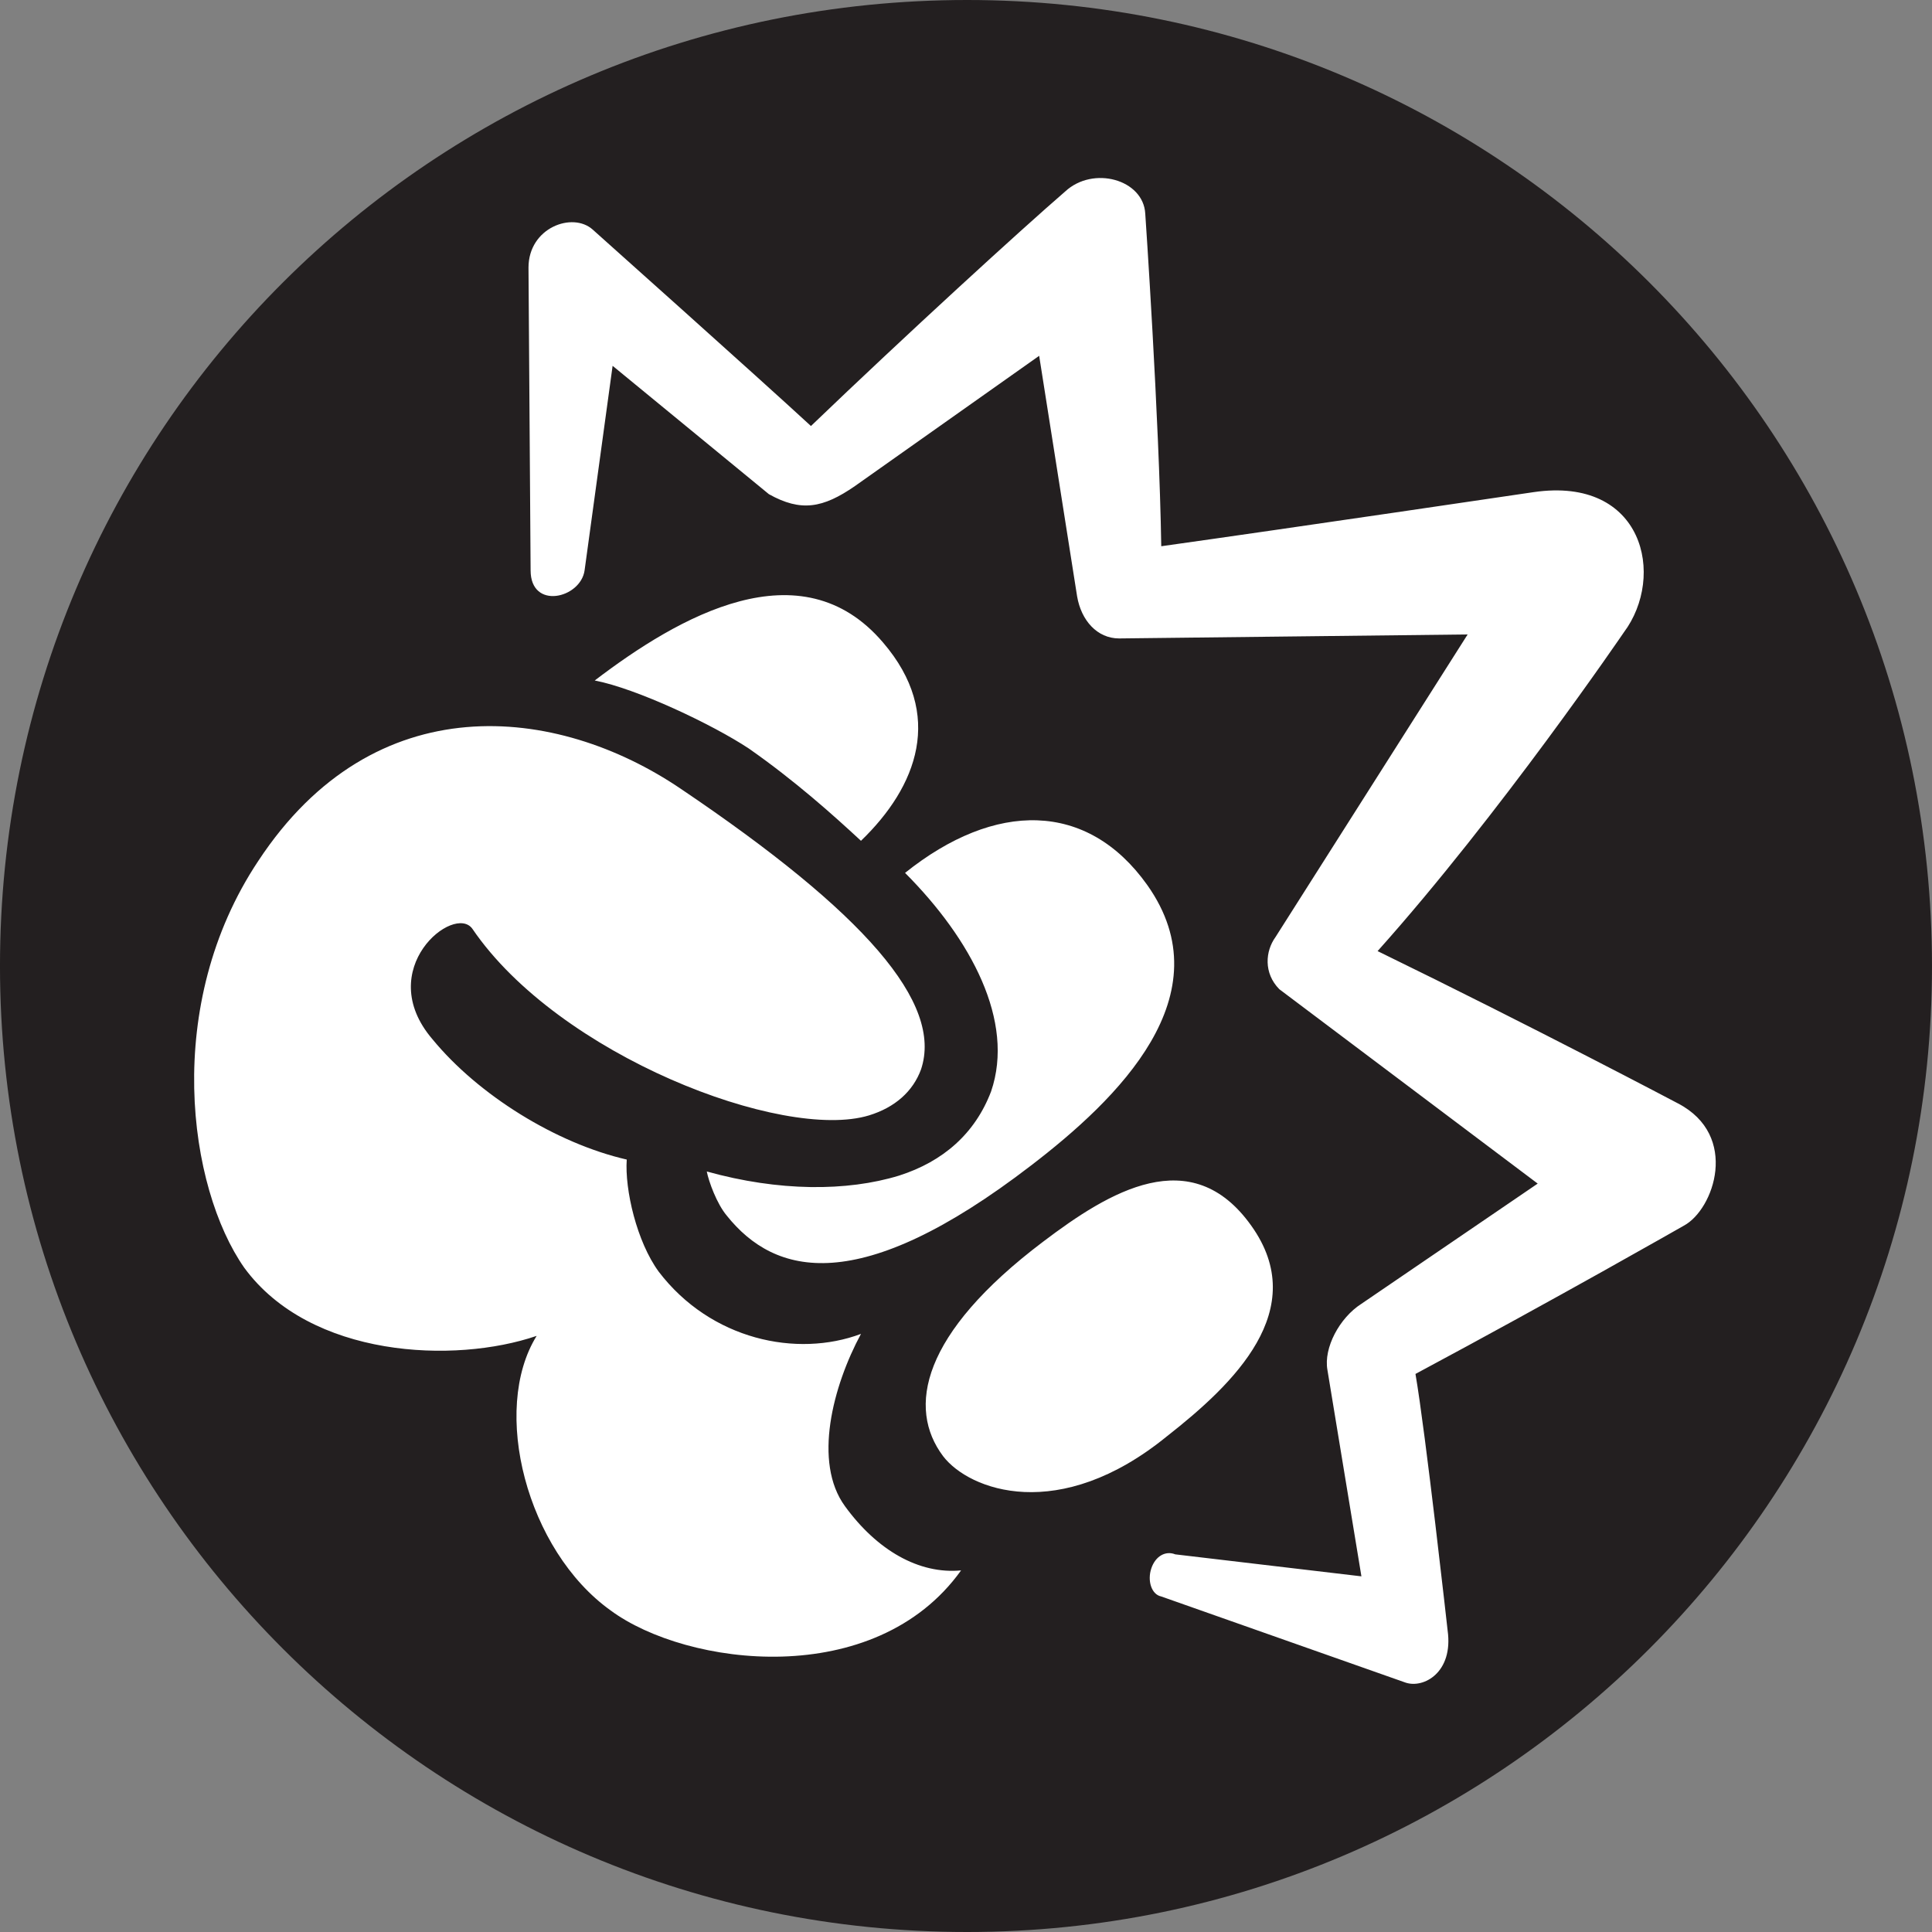
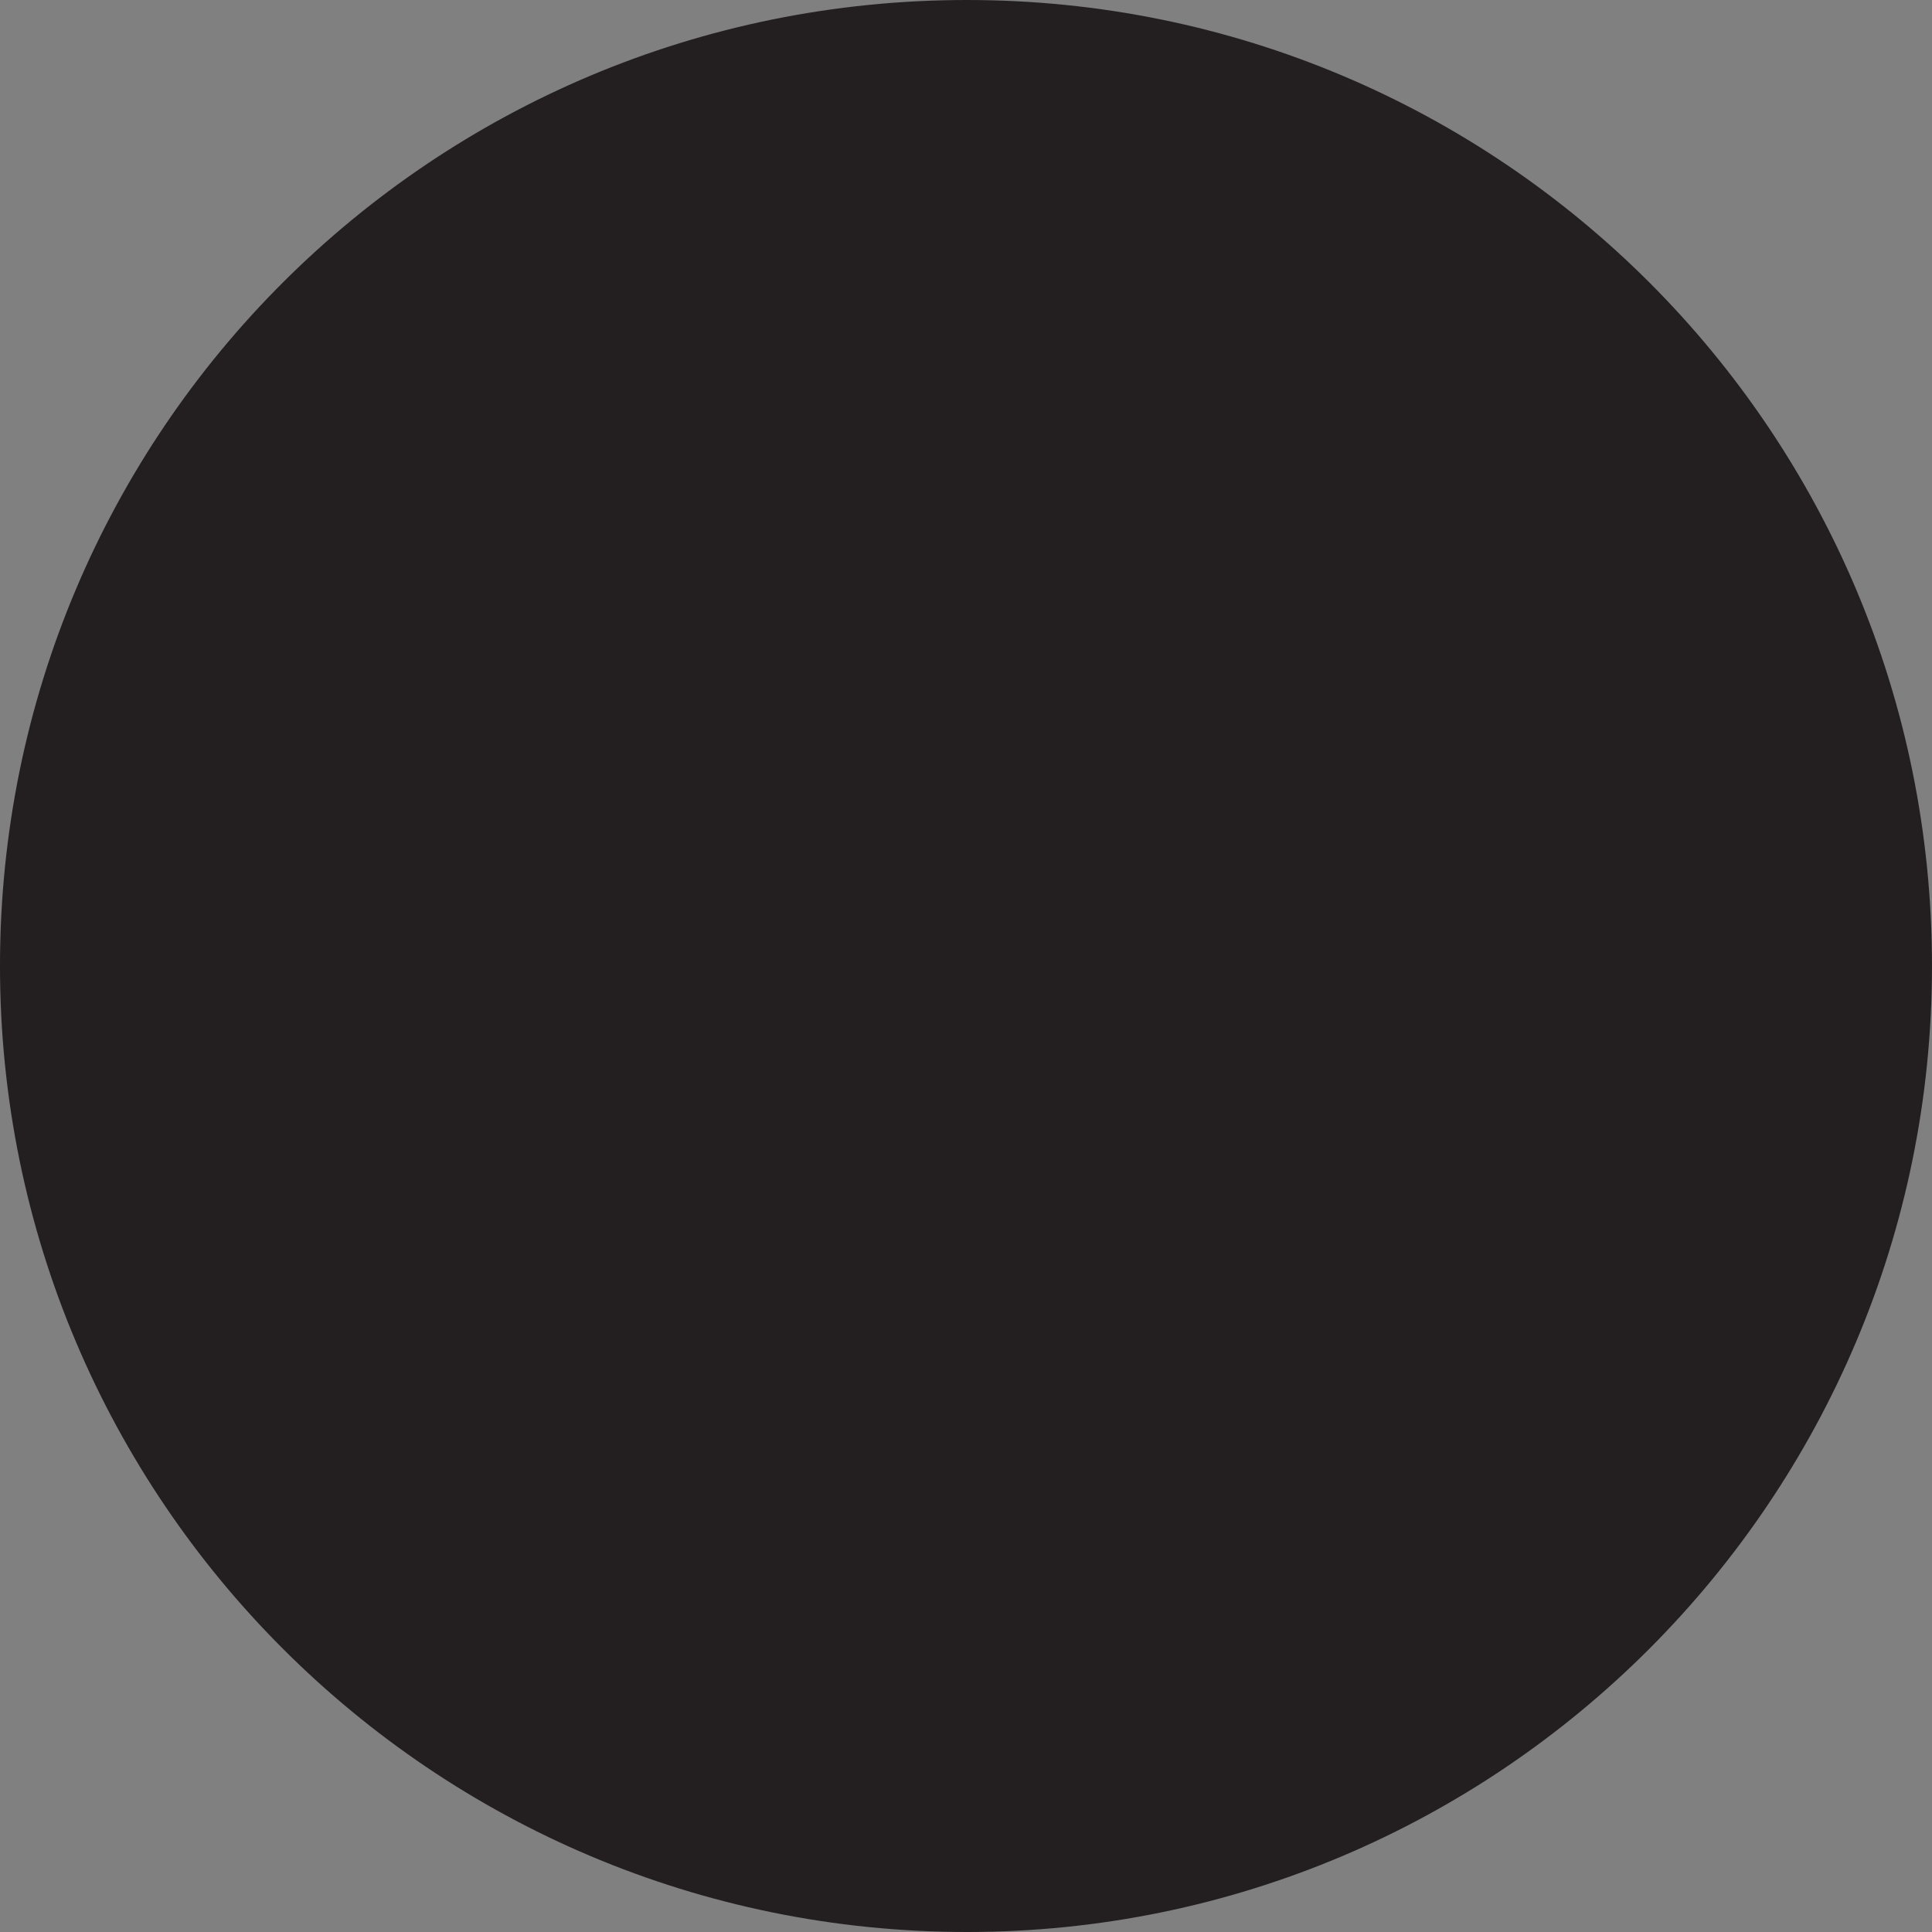
<svg xmlns="http://www.w3.org/2000/svg" version="1.1" width="183" height="183" id="svg3392">
  <rect width="100%" height="100%" fill="#808080" stroke="none" />
  <defs id="defs3394" />
  <g transform="translate(-502.743,-389.444)" id="layer1">
    <path d="m 594.342,572.444 c -50.637,0 -91.6,-41.009 -91.6,-91.496 0,-50.694 40.963,-91.504 91.6,-91.504 50.445,0 91.4,40.81 91.4,91.504 0,50.487 -40.956,91.496 -91.4,91.496" id="path2872" style="fill:#231f20;fill-opacity:1;fill-rule:nonzero;stroke:none" />
-     <path d="m 560.588,541.99 c -7.963,-5.695 -11.371,-18.984 -7.013,-26.011 -7.774,2.661 -21.433,2.091 -27.695,-6.454 -5.312,-7.59 -7.774,-24.871 1.331,-38.538 10.998,-16.708 28.25,-14.802 40.006,-6.835 17.459,11.771 24.856,20.316 22.768,26.581 -0.761,2.087 -2.469,3.608 -4.935,4.363 -8.155,2.472 -29.392,-5.692 -37.551,-17.659 -1.697,-2.461 -9.475,3.804 -3.793,10.443 4.362,5.314 11.755,9.873 18.402,11.398 -0.196,2.846 0.946,7.779 3.035,10.628 4.931,6.454 13.083,8.163 19.152,5.884 -2.661,4.937 -4.561,12.149 -1.516,16.323 3.039,4.182 7.016,6.457 10.998,6.08 -8.162,11.394 -25.984,9.107 -33.189,3.797 z m 76.229,-22.407 c 0.954,5.51 3.046,24.302 3.046,24.302 0.558,3.989 -2.284,5.51 -3.981,4.937 l -23.145,-8.16 c -0.939,-0.189 -1.331,-1.514 -0.939,-2.664 0.377,-1.133 1.327,-1.702 2.266,-1.325 l 17.633,2.083 -3.22,-19.554 c -0.373,-2.08 1.139,-4.933 3.22,-6.261 l 16.698,-11.387 -24.472,-18.41 c -1.508,-1.525 -1.327,-3.612 -0.366,-4.937 l 18.202,-28.668 -33.011,0.378 c -2.081,0 -3.593,-1.706 -3.981,-3.989 l -3.593,-22.781 -17.452,12.338 c -3.035,2.098 -5.116,2.465 -8.151,0.766 l -14.801,-12.156 -2.654,19.372 c -0.37,2.661 -5.113,3.79 -5.113,0 l -0.2,-28.672 c 0,-3.797 4.181,-5.314 6.081,-3.604 0,0 15.737,14.051 20.672,18.606 9.101,-8.733 19.907,-18.606 24.08,-22.214 2.658,-2.468 7.404,-1.136 7.586,2.091 0.003,0 1.323,19.361 1.516,31.51 12.14,-1.702 35.274,-5.125 35.274,-5.125 10.432,-1.521 12.524,7.971 8.539,13.289 0,0 -11.763,17.274 -23.322,30.185 14.783,7.205 28.442,14.421 28.442,14.421 5.867,3.045 3.416,10.065 0.566,11.586 0,0 -11.948,6.831 -25.418,14.044 z m -52.522,-50.498 c -2.661,-2.465 -6.258,-5.688 -10.617,-8.737 -3.416,-2.265 -10.624,-5.681 -14.602,-6.447 7.963,-6.076 19.53,-12.719 27.304,-3.604 5.874,6.835 3.227,13.67 -2.085,18.788 z m 16.114,30.752 c -16.306,12.534 -24.269,10.447 -28.823,4.755 -0.954,-1.136 -1.711,-3.231 -1.896,-4.185 6.824,1.902 13.275,1.902 18.21,0.392 4.174,-1.332 7.205,-3.986 8.721,-7.978 2.27,-6.643 -1.896,-14.425 -8.151,-20.697 8.532,-6.828 17.26,-6.828 22.938,1.143 7.404,10.447 -2.839,20.316 -10.998,26.57 z m 12.894,25.63 c -10.236,8.363 -18.761,5.136 -21.23,1.906 -3.416,-4.555 -2.089,-11.583 9.475,-20.316 6.262,-4.748 14.04,-9.488 19.715,-1.517 5.7,7.967 -1.686,15.002 -7.959,19.928" id="path2874" style="fill:#ffffff;fill-opacity:1;fill-rule:nonzero;stroke:none" />
  </g>
</svg>